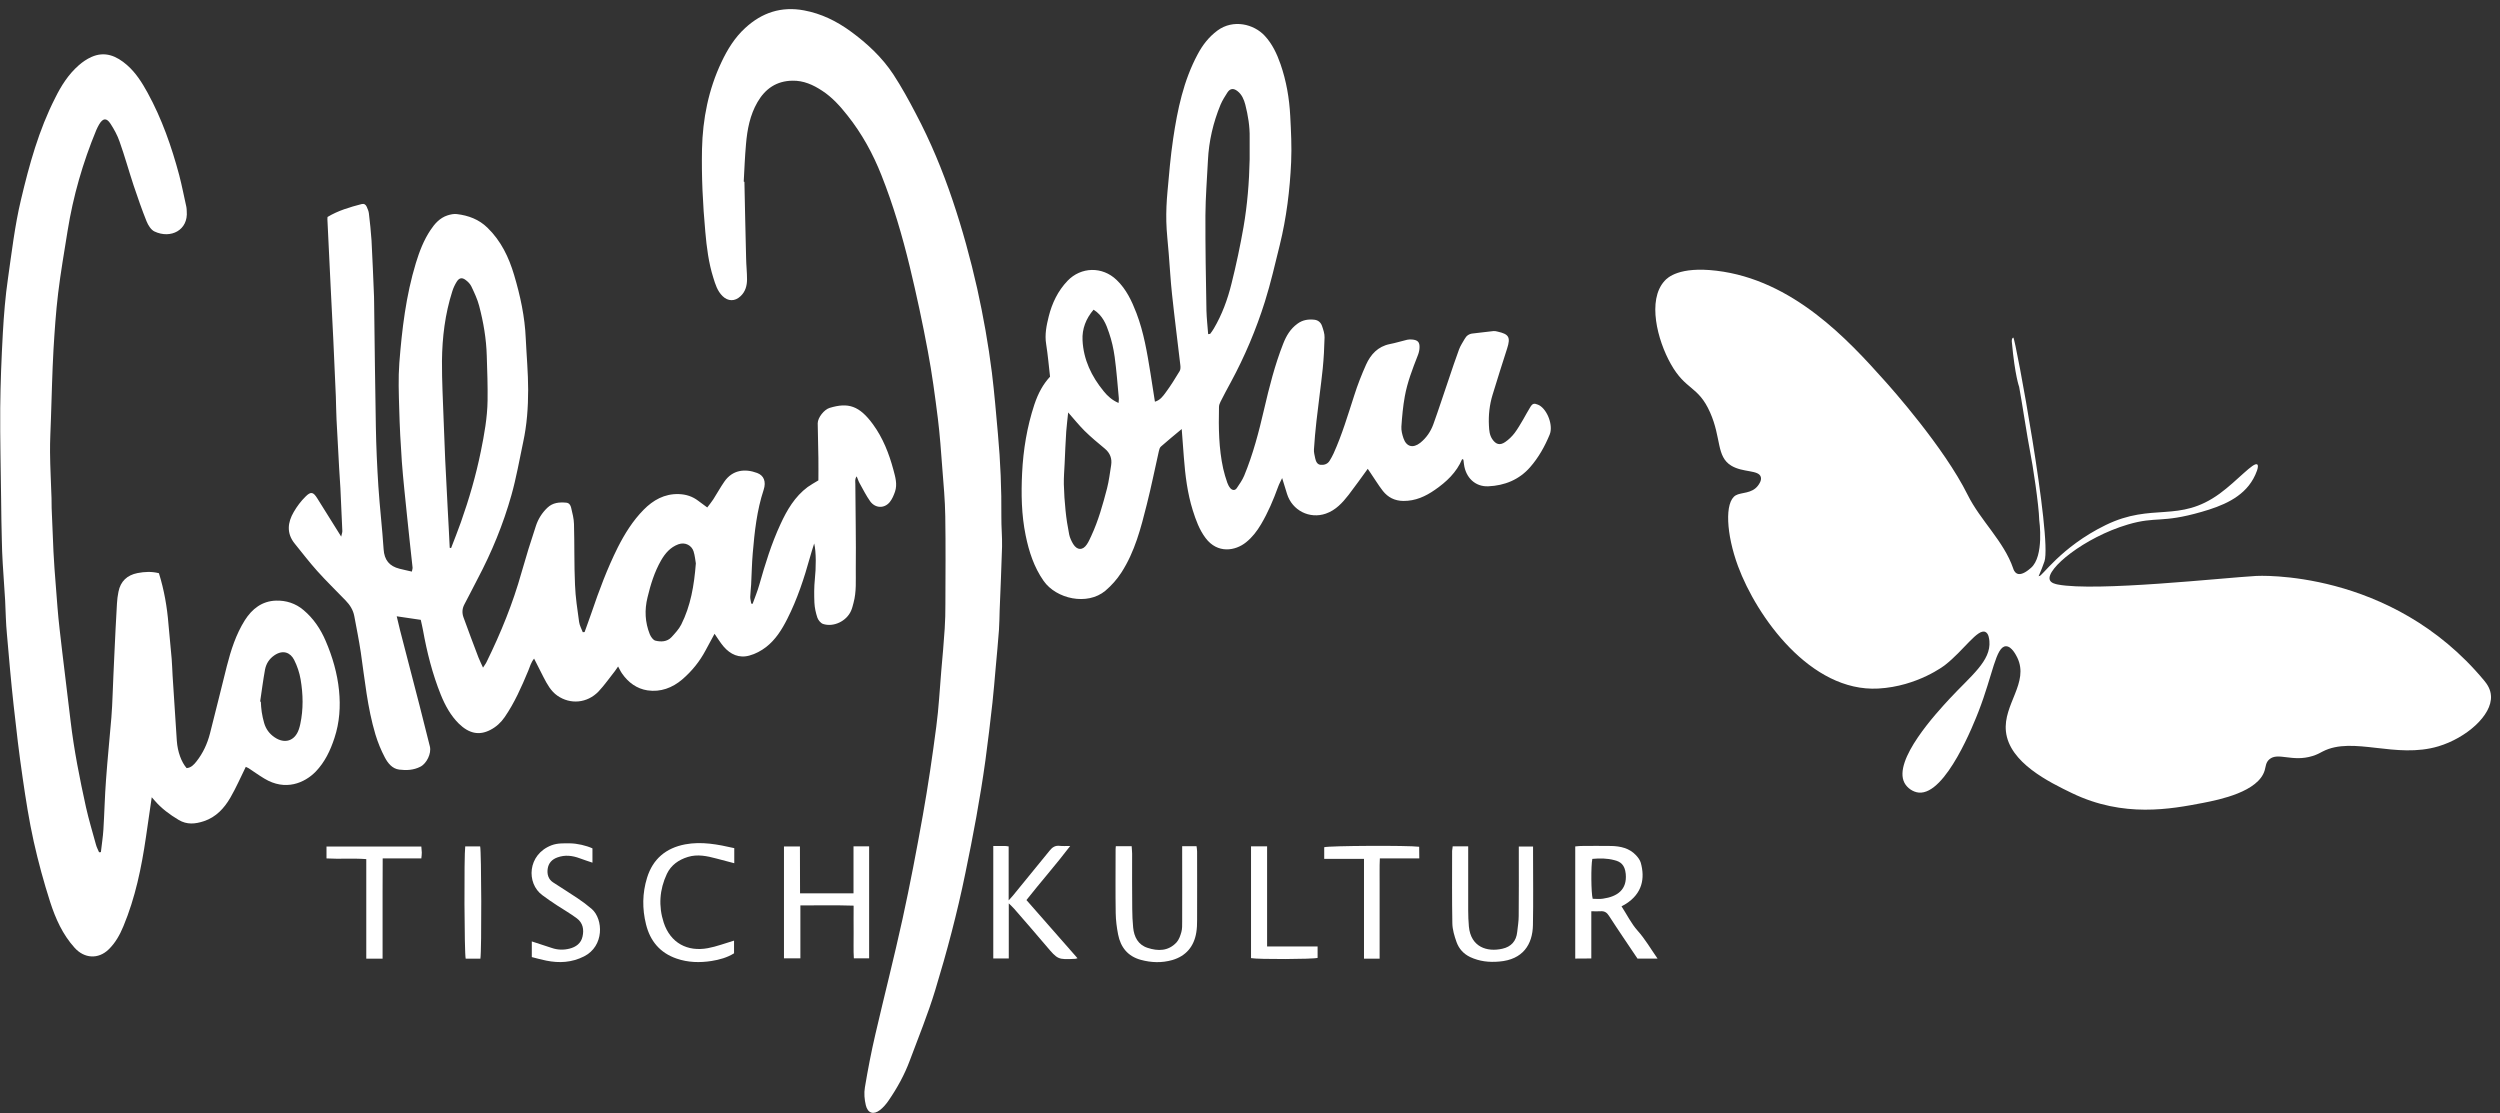
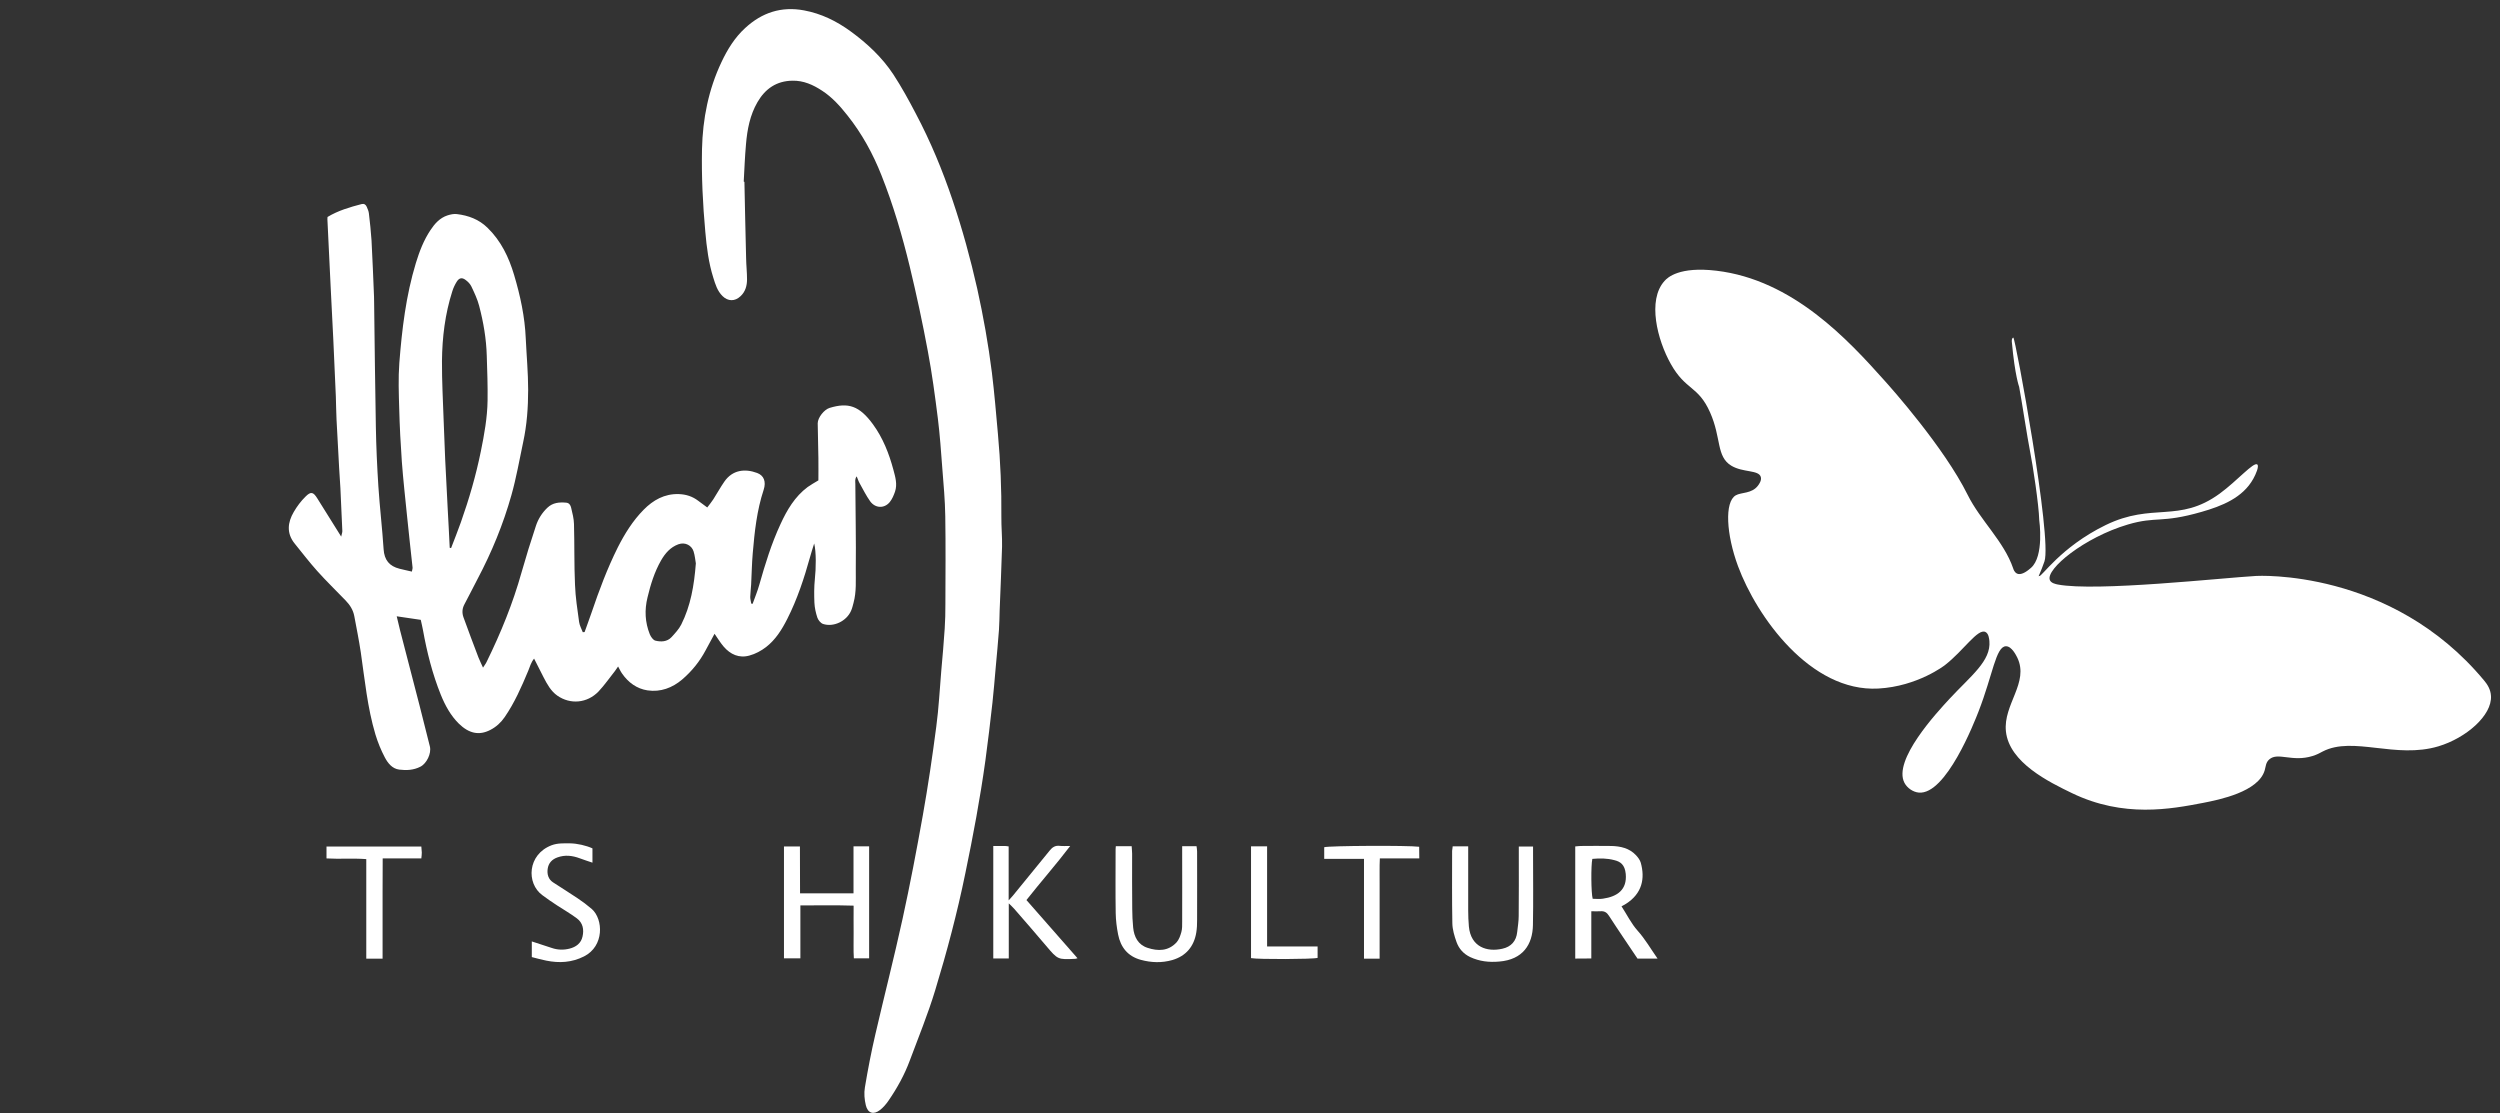
<svg xmlns="http://www.w3.org/2000/svg" width="274" height="122" viewBox="0 0 274 122" fill="none">
  <rect x="0" y="0" width="274" height="122" fill="#333333" stroke="none" />
  <path d="M188.101 29.669C196.51 30.658 202.57 37.274 206.53 41.697C207.23 42.474 213.065 49.014 215.651 54.227C217.063 57.071 219.624 59.314 220.649 62.309C220.674 62.396 220.786 62.747 221.086 62.872C221.611 63.098 222.336 62.459 222.585 62.246C224.072 60.978 223.5 57.001 223.5 57.001C223.463 55.347 222.787 50.925 222.5 49.501C222.213 48.077 221.573 43.852 221.299 42.399C221.299 42.399 220.837 41.197 220.5 37.501C220.488 37.413 220.461 37.061 220.661 36.998C220.861 36.936 224.934 59.001 224.072 61.532C223.922 61.958 223.785 62.309 223.785 62.309C223.173 63.837 223.413 63.048 223.5 63.123C223.712 63.323 225.822 59.965 230.782 57.547C235.954 55.029 238.778 57.372 243.276 54.102C245.2 52.698 246.999 50.593 247.399 50.906C247.624 51.094 247.237 51.984 246.962 52.473C245.8 54.565 243.513 55.467 241.277 56.106C236.829 57.384 236.367 56.557 233.218 57.485C228.433 58.9 224.21 62.371 224.66 63.562C224.784 63.912 225.297 64.013 225.534 64.063C229.745 64.865 243.538 63.336 247.274 63.123C247.274 63.123 262.03 62.258 272.263 74.588C272.6 74.989 272.975 75.552 273.012 76.279C273.137 78.422 270.264 80.89 267.265 81.792C262.567 83.208 257.907 80.652 254.583 82.356C254.308 82.494 253.996 82.694 253.459 82.857C251.222 83.559 249.648 82.394 248.711 83.233C248.324 83.572 248.336 83.998 248.211 84.424C247.524 86.779 243.264 87.644 241.464 87.995C237.941 88.671 232.756 89.661 227.096 86.93C224.61 85.727 220.212 83.597 219.849 80.163C219.537 77.194 222.411 74.826 221.099 72.082C220.986 71.856 220.486 70.816 219.849 70.829C218.737 70.854 218.412 73.961 216.851 77.971C216.401 79.124 213.277 87.155 210.291 86.867C209.654 86.804 209.029 86.366 208.729 85.802C207.43 83.321 212.265 78.109 213.665 76.593C216.013 74.061 218.225 72.445 218.038 70.265C218.013 70.014 217.963 69.438 217.6 69.263C216.751 68.862 215.239 71.28 213.165 72.896C213.165 72.896 210.191 75.227 205.856 75.465C198.422 75.866 192.537 67.584 190.488 62.058C189.201 58.575 188.988 55.016 190.238 54.289C190.838 53.939 192 54.127 192.674 53.224C192.799 53.062 193.087 52.661 192.987 52.285C192.762 51.47 191.025 51.821 189.738 51.032C188.089 50.017 188.676 48.025 187.427 45.205C186.115 42.248 184.753 42.812 183.116 39.88C181.654 37.287 180.517 32.901 182.429 30.796C182.766 30.408 184.053 29.192 188.101 29.669Z" fill="white" />
  <path d="M64.071 69.275C64.32 68.561 64.595 67.859 64.833 67.145C65.657 64.714 66.557 62.309 67.706 60.003C68.469 58.5 69.356 57.071 70.543 55.868C71.58 54.816 72.829 54.102 74.391 54.152C75.178 54.177 75.89 54.402 76.515 54.879C76.815 55.104 77.127 55.33 77.514 55.618C77.739 55.317 77.977 55.041 78.177 54.728C78.589 54.089 78.951 53.413 79.389 52.786C80.288 51.483 81.662 51.345 82.974 51.834C83.724 52.109 83.987 52.786 83.699 53.676C82.949 55.944 82.7 58.287 82.5 60.642C82.4 61.782 82.387 62.923 82.325 64.063C82.3 64.514 82.237 64.978 82.225 65.429C82.225 65.667 82.3 65.917 82.337 66.155C82.387 66.168 82.437 66.168 82.487 66.18C82.737 65.479 83.024 64.79 83.224 64.075C83.862 61.82 84.549 59.59 85.536 57.46C86.248 55.906 87.11 54.428 88.522 53.375C88.872 53.124 89.246 52.924 89.696 52.648C89.696 51.897 89.709 51.057 89.696 50.218C89.684 48.939 89.634 47.674 89.621 46.396C89.621 45.769 90.334 44.88 90.933 44.704C92.957 44.09 94.182 44.454 95.681 46.509C96.768 48 97.443 49.716 97.918 51.495C98.13 52.285 98.367 53.074 98.093 53.889C97.955 54.29 97.78 54.703 97.518 55.029C96.918 55.756 95.931 55.718 95.369 54.941C94.931 54.327 94.594 53.638 94.219 52.974C94.094 52.761 94.019 52.51 93.894 52.21C93.669 52.498 93.745 52.786 93.745 53.037C93.757 56.144 93.832 59.251 93.794 62.359C93.782 63.599 93.882 64.852 93.545 66.08C93.47 66.368 93.395 66.682 93.27 66.957C92.77 68.085 91.358 68.761 90.209 68.386C89.946 68.298 89.684 67.972 89.584 67.697C89.409 67.17 89.284 66.606 89.259 66.055C89.222 65.191 89.222 64.326 89.309 63.461C89.434 62.296 89.471 60.504 89.234 59.565C89.059 60.129 88.909 60.58 88.784 61.043C88.135 63.374 87.385 65.667 86.285 67.834C85.698 69 84.999 70.115 83.962 70.917C83.424 71.33 82.799 71.668 82.15 71.844C81.013 72.17 80.051 71.731 79.301 70.854C78.951 70.441 78.664 69.964 78.314 69.463C77.977 70.077 77.652 70.666 77.34 71.267C76.69 72.495 75.828 73.56 74.778 74.463C73.691 75.39 72.392 75.878 70.967 75.665C69.805 75.49 68.868 74.813 68.181 73.823C68.019 73.598 67.906 73.335 67.744 73.047C67.619 73.222 67.519 73.385 67.406 73.535C66.807 74.287 66.257 75.089 65.595 75.791C64.358 77.069 62.521 77.244 61.084 76.242C60.385 75.753 59.972 75.001 59.585 74.25C59.248 73.598 58.923 72.947 58.536 72.182C58.186 72.621 58.073 73.084 57.898 73.51C57.161 75.277 56.399 77.019 55.312 78.597C54.9 79.199 54.375 79.675 53.738 80.001C52.501 80.64 51.389 80.389 50.277 79.299C49.39 78.422 48.79 77.319 48.315 76.154C47.391 73.861 46.791 71.468 46.354 69.037C46.291 68.686 46.204 68.348 46.116 67.935C45.267 67.809 44.43 67.684 43.48 67.546C43.63 68.148 43.73 68.636 43.855 69.112C44.567 71.844 45.279 74.575 45.979 77.307C46.366 78.81 46.741 80.314 47.116 81.817C47.303 82.582 46.754 83.697 46.066 84.035C45.329 84.411 44.542 84.449 43.755 84.349C42.98 84.248 42.505 83.634 42.181 83.02C41.756 82.219 41.406 81.354 41.144 80.489C40.269 77.557 39.982 74.513 39.544 71.505C39.344 70.177 39.082 68.862 38.832 67.534C38.707 66.857 38.357 66.306 37.883 65.817C36.846 64.74 35.758 63.687 34.759 62.572C33.897 61.607 33.11 60.58 32.298 59.577C31.386 58.45 31.523 57.259 32.198 56.106C32.547 55.505 32.985 54.916 33.485 54.428C34.072 53.839 34.334 53.914 34.772 54.615C35.621 55.969 36.471 57.322 37.395 58.813C37.458 58.512 37.52 58.362 37.52 58.212C37.458 56.645 37.383 55.066 37.308 53.5C37.27 52.761 37.22 52.034 37.17 51.295C37.07 49.516 36.971 47.749 36.883 45.97C36.846 45.13 36.833 44.291 36.808 43.451C36.721 41.397 36.633 39.329 36.533 37.274C36.446 35.37 36.346 33.465 36.246 31.561C36.121 29.055 35.996 26.536 35.883 24.03C35.883 23.955 35.896 23.88 35.896 23.78C37.058 23.078 38.345 22.702 39.644 22.364C39.907 22.301 40.094 22.426 40.194 22.665C40.294 22.903 40.406 23.141 40.431 23.391C40.544 24.369 40.656 25.358 40.719 26.348C40.831 28.403 40.906 30.458 40.994 32.525C41.006 32.776 40.994 33.039 41.006 33.29C41.069 37.8 41.106 42.311 41.194 46.809C41.231 48.965 41.331 51.132 41.468 53.287C41.618 55.593 41.893 57.886 42.043 60.191C42.118 61.382 42.68 62.058 43.792 62.334C44.23 62.447 44.667 62.534 45.142 62.647C45.179 62.434 45.229 62.309 45.217 62.196C45.017 60.329 44.804 58.462 44.617 56.595C44.417 54.603 44.192 52.611 44.042 50.606C43.905 48.676 43.805 46.747 43.755 44.817C43.705 43.138 43.642 41.447 43.767 39.78C44.055 36.084 44.492 32.4 45.579 28.829C45.966 27.564 46.441 26.323 47.178 25.221C47.641 24.519 48.203 23.88 49.053 23.604C49.377 23.504 49.752 23.416 50.09 23.466C51.339 23.617 52.488 24.043 53.425 24.957C54.912 26.398 55.774 28.203 56.349 30.145C57.024 32.413 57.524 34.718 57.623 37.099C57.711 38.978 57.886 40.858 57.886 42.725C57.886 44.654 57.748 46.584 57.336 48.476C56.924 50.418 56.587 52.373 56.049 54.277C55.15 57.472 53.888 60.529 52.338 63.461C51.851 64.376 51.401 65.316 50.902 66.231C50.652 66.694 50.627 67.158 50.789 67.634C51.326 69.112 51.876 70.591 52.438 72.057C52.576 72.408 52.751 72.746 52.938 73.172C53.101 72.909 53.251 72.734 53.338 72.533C54.887 69.376 56.212 66.13 57.161 62.735C57.648 61.018 58.173 59.327 58.736 57.635C58.985 56.883 59.398 56.219 59.985 55.655C60.585 55.079 61.297 55.029 62.047 55.092C62.384 55.117 62.534 55.367 62.596 55.643C62.734 56.232 62.896 56.833 62.909 57.435C62.971 59.652 62.921 61.87 63.021 64.088C63.071 65.454 63.283 66.819 63.471 68.173C63.521 68.549 63.733 68.912 63.871 69.288C63.958 69.275 64.008 69.275 64.071 69.275ZM49.29 60.041C49.34 60.053 49.39 60.066 49.44 60.066C49.802 59.126 50.177 58.186 50.514 57.234C51.414 54.691 52.163 52.109 52.701 49.466C53.076 47.624 53.413 45.769 53.438 43.89C53.463 42.261 53.401 40.632 53.35 39.003C53.3 37.149 52.988 35.32 52.513 33.515C52.326 32.789 51.989 32.087 51.664 31.398C51.526 31.11 51.276 30.859 51.014 30.671C50.627 30.383 50.314 30.458 50.052 30.884C49.852 31.21 49.69 31.548 49.577 31.912C48.778 34.405 48.465 36.974 48.44 39.567C48.428 41.772 48.553 43.99 48.628 46.195C48.678 47.561 48.728 48.939 48.79 50.305C48.877 52.109 48.977 53.901 49.065 55.706C49.152 57.159 49.215 58.6 49.29 60.041ZM76.265 61.745C76.203 61.407 76.165 60.905 76.015 60.429C75.815 59.803 75.128 59.377 74.353 59.652C73.466 59.978 72.904 60.642 72.454 61.419C71.73 62.685 71.305 64.063 70.967 65.479C70.63 66.857 70.692 68.198 71.217 69.513C71.33 69.789 71.58 70.152 71.829 70.215C72.442 70.365 73.116 70.353 73.604 69.826C73.991 69.4 74.403 68.962 74.666 68.448C75.69 66.406 76.078 64.188 76.265 61.745Z" fill="white" />
-   <path d="M160.252 50.317C159.639 51.783 158.515 52.823 157.265 53.688C156.241 54.402 155.129 54.916 153.805 54.903C152.855 54.891 152.13 54.515 151.568 53.813C151.068 53.174 150.656 52.472 150.194 51.808C150.094 51.671 150.006 51.52 149.906 51.382C149.194 52.36 148.519 53.312 147.807 54.239C147.133 55.104 146.395 55.918 145.308 56.294C143.522 56.908 141.635 55.956 141.06 54.139C140.885 53.588 140.711 53.036 140.523 52.397C140.361 52.748 140.186 53.049 140.073 53.375C139.561 54.791 138.974 56.169 138.212 57.459C137.762 58.224 137.237 58.9 136.562 59.439C135.4 60.379 133.439 60.717 132.127 58.963C131.44 58.048 131.065 56.996 130.728 55.931C130.14 54.051 129.903 52.109 129.753 50.154C129.678 49.127 129.603 48.112 129.516 47.022C128.704 47.699 127.966 48.3 127.242 48.939C127.104 49.052 127.042 49.29 127.004 49.478C126.567 51.407 126.18 53.349 125.692 55.279C125.043 57.873 124.381 60.466 122.906 62.747C122.419 63.499 121.844 64.15 121.157 64.739C119.158 66.418 115.759 65.629 114.385 63.674C113.323 62.158 112.773 60.454 112.411 58.675C111.949 56.419 111.911 54.126 112.024 51.833C112.149 49.29 112.561 46.784 113.361 44.353C113.798 43.05 114.335 42.098 115.085 41.283C114.947 40.081 114.847 38.903 114.66 37.725C114.485 36.66 114.697 35.657 114.947 34.655C115.31 33.214 115.947 31.886 116.996 30.783C118.483 29.23 120.82 29.18 122.381 30.683C123.443 31.698 124.043 32.989 124.555 34.317C125.368 36.447 125.73 38.677 126.092 40.907C126.255 41.935 126.417 42.962 126.58 44.027C127.167 43.852 127.467 43.413 127.754 43.025C128.316 42.273 128.803 41.471 129.291 40.669C129.391 40.507 129.391 40.243 129.366 40.03C129.066 37.437 128.729 34.843 128.454 32.249C128.291 30.758 128.216 29.267 128.091 27.776C128.004 26.611 127.854 25.458 127.829 24.293C127.804 23.203 127.854 22.1 127.954 21.023C128.129 19.081 128.291 17.126 128.579 15.196C129.053 12.001 129.716 8.831 131.265 5.949C131.802 4.935 132.489 4.045 133.439 3.343C135.163 2.078 137.425 2.629 138.624 3.932C139.449 4.822 139.948 5.899 140.348 7.04C140.985 8.881 141.31 10.773 141.41 12.716C141.498 14.395 141.585 16.073 141.51 17.753C141.373 20.822 140.998 23.867 140.261 26.862C139.748 28.929 139.274 31.021 138.636 33.051C137.674 36.109 136.425 39.066 134.901 41.885C134.513 42.599 134.126 43.313 133.764 44.04C133.676 44.215 133.601 44.416 133.601 44.616C133.551 46.884 133.576 49.152 134.064 51.37C134.176 51.884 134.338 52.397 134.513 52.911C134.588 53.124 134.701 53.337 134.838 53.5C135.051 53.738 135.338 53.801 135.55 53.5C135.85 53.061 136.163 52.61 136.363 52.134C137.337 49.779 137.974 47.323 138.549 44.842C139.111 42.424 139.723 39.993 140.636 37.675C140.973 36.81 141.423 36.046 142.197 35.482C142.772 35.056 143.397 34.968 144.072 35.044C144.484 35.094 144.771 35.357 144.896 35.733C145.034 36.134 145.184 36.572 145.171 36.986C145.146 38.126 145.084 39.266 144.971 40.406C144.771 42.323 144.496 44.228 144.284 46.145C144.171 47.172 144.072 48.212 144.009 49.252C143.984 49.578 144.084 49.904 144.146 50.23C144.221 50.568 144.359 50.906 144.734 50.944C145.121 50.981 145.496 50.869 145.721 50.505C145.883 50.242 146.033 49.979 146.158 49.703C147.095 47.636 147.732 45.468 148.432 43.313C148.794 42.173 149.232 41.058 149.719 39.968C150.231 38.84 151.018 37.975 152.318 37.712C152.967 37.587 153.592 37.387 154.229 37.236C154.404 37.199 154.579 37.199 154.754 37.211C155.391 37.261 155.616 37.499 155.579 38.138C155.566 38.439 155.479 38.74 155.366 39.016C154.804 40.456 154.242 41.91 153.967 43.438C153.767 44.529 153.667 45.656 153.592 46.759C153.567 47.172 153.68 47.623 153.817 48.024C154.142 48.977 154.867 49.152 155.654 48.538C156.328 47.999 156.803 47.298 157.091 46.508C157.678 44.892 158.203 43.238 158.765 41.609C159.14 40.507 159.502 39.391 159.914 38.289C160.064 37.888 160.314 37.524 160.526 37.148C160.726 36.785 161.014 36.585 161.439 36.547C162.188 36.472 162.938 36.359 163.7 36.284C163.85 36.272 164 36.309 164.15 36.347C165.374 36.622 165.574 36.961 165.187 38.176C164.65 39.867 164.1 41.559 163.588 43.263C163.25 44.366 163.125 45.506 163.188 46.659C163.213 47.172 163.25 47.674 163.55 48.125C163.937 48.701 164.375 48.851 164.962 48.45C165.349 48.187 165.712 47.836 165.999 47.461C166.349 46.997 166.636 46.483 166.936 45.982C167.211 45.518 167.448 45.042 167.736 44.591C167.973 44.215 168.148 44.178 168.56 44.353C168.61 44.378 168.66 44.391 168.698 44.416C169.61 44.929 170.247 46.646 169.847 47.623C169.31 48.926 168.623 50.154 167.698 51.207C166.511 52.573 164.899 53.224 163.113 53.299C161.676 53.362 160.639 52.335 160.452 50.881C160.427 50.718 160.402 50.543 160.389 50.38C160.339 50.355 160.302 50.342 160.252 50.317ZM132.414 36.622C132.552 36.597 132.614 36.61 132.639 36.585C132.777 36.397 132.914 36.221 133.027 36.021C133.939 34.48 134.551 32.801 134.976 31.072C135.488 29.029 135.925 26.962 136.288 24.894C136.712 22.439 136.912 19.958 136.962 17.464C136.975 16.675 136.95 15.886 136.962 15.096C136.987 13.868 136.787 12.665 136.487 11.475C136.338 10.911 136.113 10.36 135.625 9.984C135.188 9.646 134.826 9.683 134.526 10.134C134.251 10.56 133.976 10.999 133.776 11.463C132.964 13.43 132.489 15.472 132.389 17.59C132.289 19.594 132.127 21.599 132.114 23.604C132.102 27.087 132.164 30.583 132.227 34.066C132.252 34.918 132.352 35.77 132.414 36.622ZM117.071 45.205C116.996 45.957 116.909 46.621 116.859 47.298C116.784 48.463 116.734 49.628 116.684 50.794C116.647 51.558 116.584 52.31 116.597 53.074C116.622 54.039 116.684 55.004 116.784 55.956C116.871 56.833 117.009 57.71 117.184 58.587C117.259 58.95 117.434 59.314 117.621 59.627C118.058 60.329 118.671 60.341 119.12 59.664C119.32 59.376 119.458 59.038 119.608 58.725C120.382 57.058 120.87 55.292 121.332 53.525C121.544 52.698 121.644 51.833 121.782 50.981C121.894 50.255 121.669 49.653 121.082 49.165C120.32 48.538 119.558 47.899 118.858 47.21C118.258 46.608 117.721 45.944 117.071 45.205ZM119.858 33.941C119.02 34.918 118.583 36.046 118.646 37.286C118.746 39.416 119.633 41.258 120.97 42.887C121.394 43.413 121.894 43.864 122.594 44.165C122.606 43.927 122.644 43.764 122.619 43.589C122.481 42.098 122.369 40.607 122.169 39.128C122.044 38.226 121.844 37.324 121.544 36.459C121.232 35.52 120.845 34.567 119.858 33.941Z" fill="white" />
-   <path d="M11.057 93.394C11.145 92.58 11.282 91.753 11.332 90.939C11.445 89.109 11.482 87.28 11.62 85.463C11.782 83.183 12.019 80.915 12.207 78.634C12.282 77.795 12.307 76.955 12.344 76.116C12.407 74.675 12.457 73.222 12.532 71.781C12.619 69.901 12.707 68.022 12.819 66.142C12.844 65.716 12.894 65.278 12.982 64.864C13.206 63.711 13.931 63.035 15.068 62.809C15.843 62.659 16.617 62.621 17.417 62.822C17.992 64.664 18.317 66.531 18.466 68.435C18.566 69.701 18.716 70.954 18.816 72.219C18.866 72.833 18.879 73.434 18.916 74.048C19.066 76.429 19.216 78.81 19.379 81.19C19.466 82.406 19.878 83.521 20.453 84.185C20.94 84.147 21.253 83.809 21.528 83.458C22.252 82.544 22.727 81.504 23.014 80.388C23.652 77.933 24.239 75.452 24.864 72.996C25.313 71.242 25.863 69.525 26.838 67.972C27.637 66.719 28.724 65.879 30.236 65.829C31.348 65.791 32.41 66.13 33.272 66.869C34.359 67.784 35.134 68.936 35.696 70.252C36.446 71.993 36.971 73.81 37.158 75.677C37.333 77.431 37.22 79.173 36.658 80.877C36.208 82.255 35.609 83.521 34.597 84.573C33.397 85.801 31.286 86.741 28.962 85.325C28.374 84.974 27.825 84.573 27.25 84.198C27.15 84.135 27.025 84.097 26.938 84.047C26.375 85.187 25.876 86.34 25.251 87.418C24.576 88.583 23.677 89.56 22.352 89.999C21.415 90.312 20.491 90.412 19.578 89.861C18.591 89.272 17.679 88.596 16.93 87.718C16.855 87.631 16.78 87.543 16.63 87.38C16.405 88.921 16.205 90.337 15.993 91.766C15.505 95.098 14.831 98.381 13.531 101.501C13.144 102.441 12.657 103.331 11.907 104.057C10.77 105.16 9.233 105.06 8.171 103.869C6.859 102.416 6.085 100.674 5.497 98.857C4.798 96.677 4.198 94.472 3.698 92.242C3.186 89.936 2.824 87.606 2.486 85.275C2.099 82.644 1.787 79.987 1.499 77.344C1.212 74.75 0.987 72.144 0.762 69.538C0.637 68.285 0.625 67.032 0.562 65.791C0.487 64.451 0.375 63.11 0.3 61.769C0.25 60.905 0.212 60.04 0.2 59.176C0.162 57.722 0.137 56.269 0.125 54.815C0.087 51.457 -6.10389e-05 48.087 0.025 44.729C0.05 41.985 0.162 39.241 0.312 36.497C0.425 34.492 0.587 32.487 0.875 30.508C1.287 27.626 1.624 24.719 2.299 21.887C3.211 18.04 4.248 14.256 6.06 10.71C6.709 9.395 7.497 8.154 8.621 7.165C9.033 6.801 9.508 6.475 10.008 6.25C11.507 5.573 12.782 6.137 13.919 7.127C14.893 7.979 15.568 9.057 16.18 10.172C17.742 13.028 18.804 16.061 19.641 19.193C19.941 20.346 20.166 21.524 20.428 22.689C20.466 22.839 20.453 22.99 20.466 23.14C20.653 25.232 18.704 26.21 16.93 25.37C16.555 25.195 16.242 24.694 16.068 24.268C15.543 22.965 15.093 21.649 14.643 20.321C14.118 18.73 13.669 17.101 13.106 15.522C12.869 14.833 12.507 14.169 12.107 13.555C11.67 12.891 11.282 12.941 10.87 13.63C10.758 13.83 10.645 14.031 10.558 14.244C9.083 17.802 8.021 21.486 7.409 25.295C7.047 27.576 6.647 29.843 6.372 32.136C6.122 34.204 5.985 36.284 5.86 38.364C5.722 40.857 5.672 43.35 5.585 45.831C5.547 47.072 5.472 48.325 5.485 49.565C5.497 51.244 5.597 52.923 5.647 54.602C5.66 54.953 5.647 55.316 5.66 55.667C5.722 57.271 5.785 58.862 5.86 60.466C5.922 61.681 6.01 62.897 6.11 64.112C6.235 65.729 6.347 67.358 6.534 68.961C6.909 72.319 7.347 75.665 7.734 79.01C8.109 82.193 8.733 85.325 9.421 88.458C9.733 89.849 10.145 91.214 10.52 92.58C10.595 92.868 10.745 93.131 10.857 93.407C10.92 93.407 10.982 93.394 11.057 93.394ZM28.512 76.893C28.537 76.893 28.562 76.905 28.587 76.905C28.612 77.281 28.624 77.669 28.687 78.045C28.749 78.446 28.837 78.847 28.949 79.236C29.137 79.887 29.511 80.414 30.086 80.802C31.198 81.566 32.31 81.216 32.748 79.95C32.81 79.762 32.872 79.561 32.91 79.361C33.26 77.732 33.222 76.091 32.947 74.462C32.822 73.723 32.572 72.983 32.235 72.319C31.848 71.555 31.048 71.154 30.061 71.831C29.499 72.219 29.174 72.745 29.049 73.372C28.837 74.537 28.687 75.715 28.512 76.893Z" fill="white" />
  <path d="M81.588 19.932C81.65 22.727 81.7 25.533 81.775 28.327C81.787 29.092 81.875 29.843 81.875 30.608C81.875 31.309 81.7 31.974 81.15 32.475C80.538 33.051 79.788 33.039 79.189 32.45C78.614 31.886 78.401 31.147 78.177 30.432C77.664 28.803 77.452 27.112 77.302 25.408C77.027 22.388 76.877 19.369 76.94 16.336C77.015 13.016 77.652 9.808 79.076 6.801C79.726 5.423 80.525 4.12 81.675 3.067C83.512 1.376 85.636 0.674 88.122 1.138C90.009 1.489 91.67 2.303 93.22 3.431C95.044 4.759 96.681 6.288 97.918 8.167C98.817 9.545 99.617 10.999 100.379 12.465C101.991 15.509 103.303 18.68 104.402 21.937C105.477 25.12 106.364 28.352 107.101 31.623C107.776 34.68 108.325 37.75 108.713 40.845C108.987 43.087 109.175 45.343 109.375 47.586C109.65 50.605 109.775 53.625 109.75 56.657C109.737 57.747 109.85 58.837 109.825 59.915C109.762 62.245 109.65 64.576 109.562 66.907C109.537 67.621 109.537 68.335 109.487 69.037C109.387 70.427 109.25 71.818 109.125 73.209C109.012 74.475 108.913 75.74 108.775 76.993C108.538 79.111 108.288 81.228 108 83.346C107.426 87.493 106.651 91.615 105.801 95.713C104.914 100.048 103.777 104.333 102.49 108.556C101.703 111.149 100.666 113.68 99.717 116.224C99.142 117.777 98.342 119.231 97.405 120.597C97.143 120.985 96.818 121.373 96.443 121.662C95.731 122.213 95.106 122.012 94.894 121.135C94.744 120.509 94.681 119.807 94.794 119.168C95.119 117.214 95.494 115.271 95.944 113.342C96.918 109.132 97.993 104.947 98.917 100.724C99.742 96.953 100.466 93.156 101.141 89.36C101.716 86.14 102.191 82.895 102.615 79.649C102.89 77.607 102.99 75.552 103.165 73.51C103.303 71.969 103.44 70.427 103.54 68.886C103.602 67.997 103.615 67.107 103.615 66.217C103.627 63.01 103.652 59.79 103.602 56.582C103.577 54.828 103.415 53.086 103.278 51.332C103.14 49.515 103.015 47.686 102.79 45.869C102.478 43.401 102.153 40.932 101.691 38.489C101.116 35.394 100.454 32.312 99.717 29.255C98.892 25.846 97.905 22.476 96.606 19.206C95.681 16.863 94.469 14.645 92.882 12.653C92.083 11.638 91.208 10.66 90.109 9.946C89.122 9.295 88.072 8.819 86.848 8.844C85.111 8.869 83.874 9.721 83.024 11.187C82.2 12.602 81.9 14.181 81.763 15.785C81.638 17.151 81.588 18.529 81.513 19.895C81.538 19.92 81.562 19.932 81.588 19.932Z" fill="white" />
  <path d="M172.646 105.06C172.646 100.951 172.646 96.878 172.646 92.769C172.871 92.756 173.058 92.719 173.258 92.719C174.37 92.719 175.495 92.693 176.607 92.719C177.606 92.743 178.581 92.957 179.305 93.733C179.53 93.972 179.743 94.26 179.83 94.56C180.305 96.277 179.993 97.918 178.206 99.059C178.056 99.146 177.906 99.234 177.719 99.334C178.318 100.249 178.768 101.201 179.493 102.016C180.292 102.905 180.905 103.97 181.667 105.06C180.867 105.06 180.217 105.06 179.468 105.06C178.98 104.346 178.468 103.569 177.943 102.792C177.406 101.991 176.869 101.189 176.344 100.374C176.119 100.011 175.844 99.835 175.407 99.873C175.107 99.898 174.807 99.873 174.408 99.873C174.408 101.627 174.408 103.319 174.408 105.048C173.795 105.06 173.271 105.06 172.646 105.06ZM174.52 94.134C174.358 94.861 174.383 97.881 174.558 98.507C174.92 98.507 175.307 98.557 175.682 98.495C177.256 98.269 178.343 97.517 178.181 95.776C178.081 94.773 177.606 94.435 176.931 94.272C176.132 94.059 175.332 94.059 174.52 94.134Z" fill="white" />
  <path d="M87.685 97.906C89.709 97.906 91.583 97.906 93.545 97.906C93.545 96.189 93.545 94.498 93.545 92.756C94.157 92.756 94.682 92.756 95.256 92.756C95.256 96.841 95.256 100.901 95.256 105.035C94.744 105.035 94.219 105.035 93.582 105.035C93.52 104.108 93.57 103.156 93.557 102.191C93.545 101.251 93.557 100.312 93.557 99.259C91.608 99.197 89.696 99.234 87.722 99.234C87.722 101.214 87.722 103.093 87.722 105.035C87.098 105.035 86.535 105.035 85.923 105.035C85.923 100.951 85.923 96.891 85.923 92.769C86.485 92.769 87.035 92.769 87.672 92.769C87.685 94.448 87.685 96.139 87.685 97.906Z" fill="white" />
  <path d="M118.096 105.023C117.921 105.073 117.896 105.085 117.871 105.085C115.934 105.185 115.934 105.173 114.672 103.682C113.51 102.304 112.324 100.95 111.149 99.597C111.012 99.434 110.837 99.284 110.562 99.008C110.562 101.113 110.562 103.055 110.562 105.048C109.962 105.048 109.437 105.048 108.863 105.048C108.863 100.938 108.863 96.853 108.863 92.718C109.312 92.718 109.725 92.718 110.125 92.718C110.249 92.718 110.362 92.743 110.549 92.768C110.549 94.698 110.549 96.603 110.549 98.683C110.787 98.419 110.899 98.307 110.999 98.181C112.349 96.527 113.698 94.886 115.047 93.219C115.335 92.856 115.659 92.643 116.147 92.706C116.472 92.743 116.809 92.718 117.296 92.718C115.709 94.798 114.06 96.665 112.498 98.645C114.36 100.762 116.197 102.855 118.096 105.023Z" fill="white" />
  <path d="M159.215 92.756C159.802 92.756 160.302 92.756 160.914 92.756C160.914 93.057 160.914 93.32 160.914 93.596C160.914 95.663 160.914 97.718 160.914 99.785C160.914 100.374 160.939 100.951 160.989 101.54C161.201 103.808 162.988 104.359 164.65 103.983C165.624 103.77 166.186 103.143 166.286 102.141C166.349 101.565 166.449 100.976 166.449 100.399C166.474 98.157 166.461 95.914 166.461 93.671C166.461 93.395 166.461 93.12 166.461 92.781C166.986 92.781 167.448 92.781 168.023 92.781C168.023 93.019 168.023 93.27 168.023 93.508C168.023 96.127 168.06 98.758 168.01 101.377C167.973 103.532 166.898 105.173 164.325 105.386C163.213 105.486 162.163 105.374 161.139 104.898C160.401 104.547 159.902 103.983 159.639 103.256C159.402 102.592 159.19 101.89 159.177 101.189C159.127 98.545 159.152 95.889 159.152 93.245C159.165 93.094 159.202 92.957 159.215 92.756Z" fill="white" />
  <path d="M122.294 92.743C122.894 92.743 123.418 92.743 124.031 92.743C124.043 93.032 124.081 93.295 124.081 93.558C124.081 95.575 124.068 97.58 124.093 99.597C124.093 100.286 124.131 100.975 124.193 101.652C124.293 102.679 124.73 103.544 125.767 103.882C126.904 104.258 128.041 104.258 128.941 103.293C129.216 102.993 129.366 102.554 129.478 102.153C129.578 101.79 129.566 101.401 129.566 101.013C129.578 98.545 129.566 96.076 129.566 93.595C129.566 93.32 129.566 93.044 129.566 92.743C130.14 92.743 130.615 92.743 131.14 92.743C131.165 92.944 131.202 93.132 131.202 93.332C131.202 95.826 131.215 98.319 131.202 100.825C131.202 101.276 131.19 101.74 131.115 102.191C130.865 103.732 129.99 104.784 128.479 105.223C127.329 105.549 126.18 105.511 125.03 105.198C123.606 104.81 122.819 103.82 122.544 102.416C122.394 101.652 122.294 100.863 122.281 100.073C122.244 97.805 122.269 95.537 122.269 93.27C122.256 93.132 122.281 92.981 122.294 92.743Z" fill="white" />
-   <path d="M80.476 92.956C80.476 93.52 80.476 94.033 80.476 94.61C79.788 94.434 79.164 94.259 78.526 94.096C77.49 93.82 76.453 93.595 75.39 93.921C74.378 94.234 73.554 94.81 73.091 95.775C72.279 97.504 72.154 99.308 72.742 101.113C73.479 103.355 75.341 104.333 77.577 103.919C78.539 103.744 79.464 103.381 80.451 103.092C80.451 103.506 80.451 103.969 80.451 104.483C79.713 104.947 78.851 105.185 77.989 105.323C76.715 105.523 75.415 105.498 74.153 105.06C72.329 104.433 71.255 103.13 70.805 101.313C70.38 99.609 70.393 97.892 70.918 96.201C71.555 94.134 72.992 92.943 75.091 92.542C76.902 92.204 78.664 92.542 80.476 92.956Z" fill="white" />
  <path d="M64.933 92.981C64.933 93.47 64.933 93.971 64.933 94.547C64.445 94.385 63.983 94.234 63.546 94.071C62.734 93.77 61.934 93.67 61.097 93.971C60.497 94.184 60.11 94.597 60.023 95.237C59.947 95.825 60.097 96.364 60.61 96.703C61.497 97.291 62.409 97.843 63.296 98.444C63.846 98.808 64.371 99.208 64.87 99.634C66.12 100.75 66.245 103.694 64.008 104.822C62.671 105.498 61.297 105.574 59.873 105.285C59.348 105.185 58.848 105.035 58.286 104.897C58.286 104.321 58.286 103.782 58.286 103.18C59.035 103.431 59.76 103.656 60.472 103.895C61.122 104.12 61.772 104.133 62.421 103.97C63.121 103.794 63.683 103.393 63.846 102.642C64.021 101.877 63.883 101.138 63.221 100.649C62.534 100.136 61.784 99.71 61.059 99.234C60.51 98.87 59.96 98.507 59.435 98.106C57.673 96.815 57.798 93.658 60.447 92.643C61.109 92.392 61.797 92.43 62.471 92.43C63.271 92.442 64.246 92.668 64.933 92.981Z" fill="white" />
  <path d="M46.179 94.083C44.779 94.083 43.418 94.083 41.943 94.083C41.943 95.349 41.931 96.564 41.931 97.78C41.931 98.983 41.931 100.173 41.931 101.376C41.931 102.591 41.931 103.806 41.931 105.072C41.306 105.072 40.756 105.072 40.144 105.072C40.144 101.451 40.144 97.842 40.144 94.159C38.67 94.046 37.258 94.171 35.784 94.083C35.784 93.657 35.784 93.244 35.784 92.78C39.245 92.78 42.68 92.78 46.179 92.78C46.191 93.006 46.216 93.231 46.229 93.444C46.229 93.632 46.204 93.833 46.179 94.083Z" fill="white" />
  <path d="M155.554 94.083C154.117 94.083 152.73 94.083 151.231 94.083C151.181 95.036 151.218 95.95 151.206 96.852C151.206 97.767 151.206 98.682 151.206 99.609C151.206 100.499 151.206 101.388 151.206 102.29C151.206 103.205 151.206 104.107 151.206 105.072C150.606 105.072 150.094 105.072 149.494 105.072C149.494 101.426 149.494 97.817 149.494 94.133C148.007 94.133 146.608 94.133 145.134 94.133C145.134 93.657 145.134 93.269 145.134 92.855C145.621 92.692 154.317 92.642 155.541 92.805C155.554 93.181 155.554 93.582 155.554 94.083Z" fill="white" />
  <path d="M137.112 92.756C137.724 92.756 138.249 92.756 138.874 92.756C138.874 96.415 138.874 100.036 138.874 103.732C140.773 103.732 142.572 103.732 144.409 103.732C144.409 104.196 144.409 104.597 144.409 104.985C143.872 105.136 137.924 105.161 137.112 105.01C137.112 100.951 137.112 96.879 137.112 92.756Z" fill="white" />
-   <path d="M52.651 105.072C52.089 105.072 51.551 105.072 51.039 105.072C50.889 104.495 50.852 93.77 50.989 92.767C51.526 92.767 52.076 92.767 52.626 92.767C52.763 93.319 52.801 104.119 52.651 105.072Z" fill="white" />
</svg>